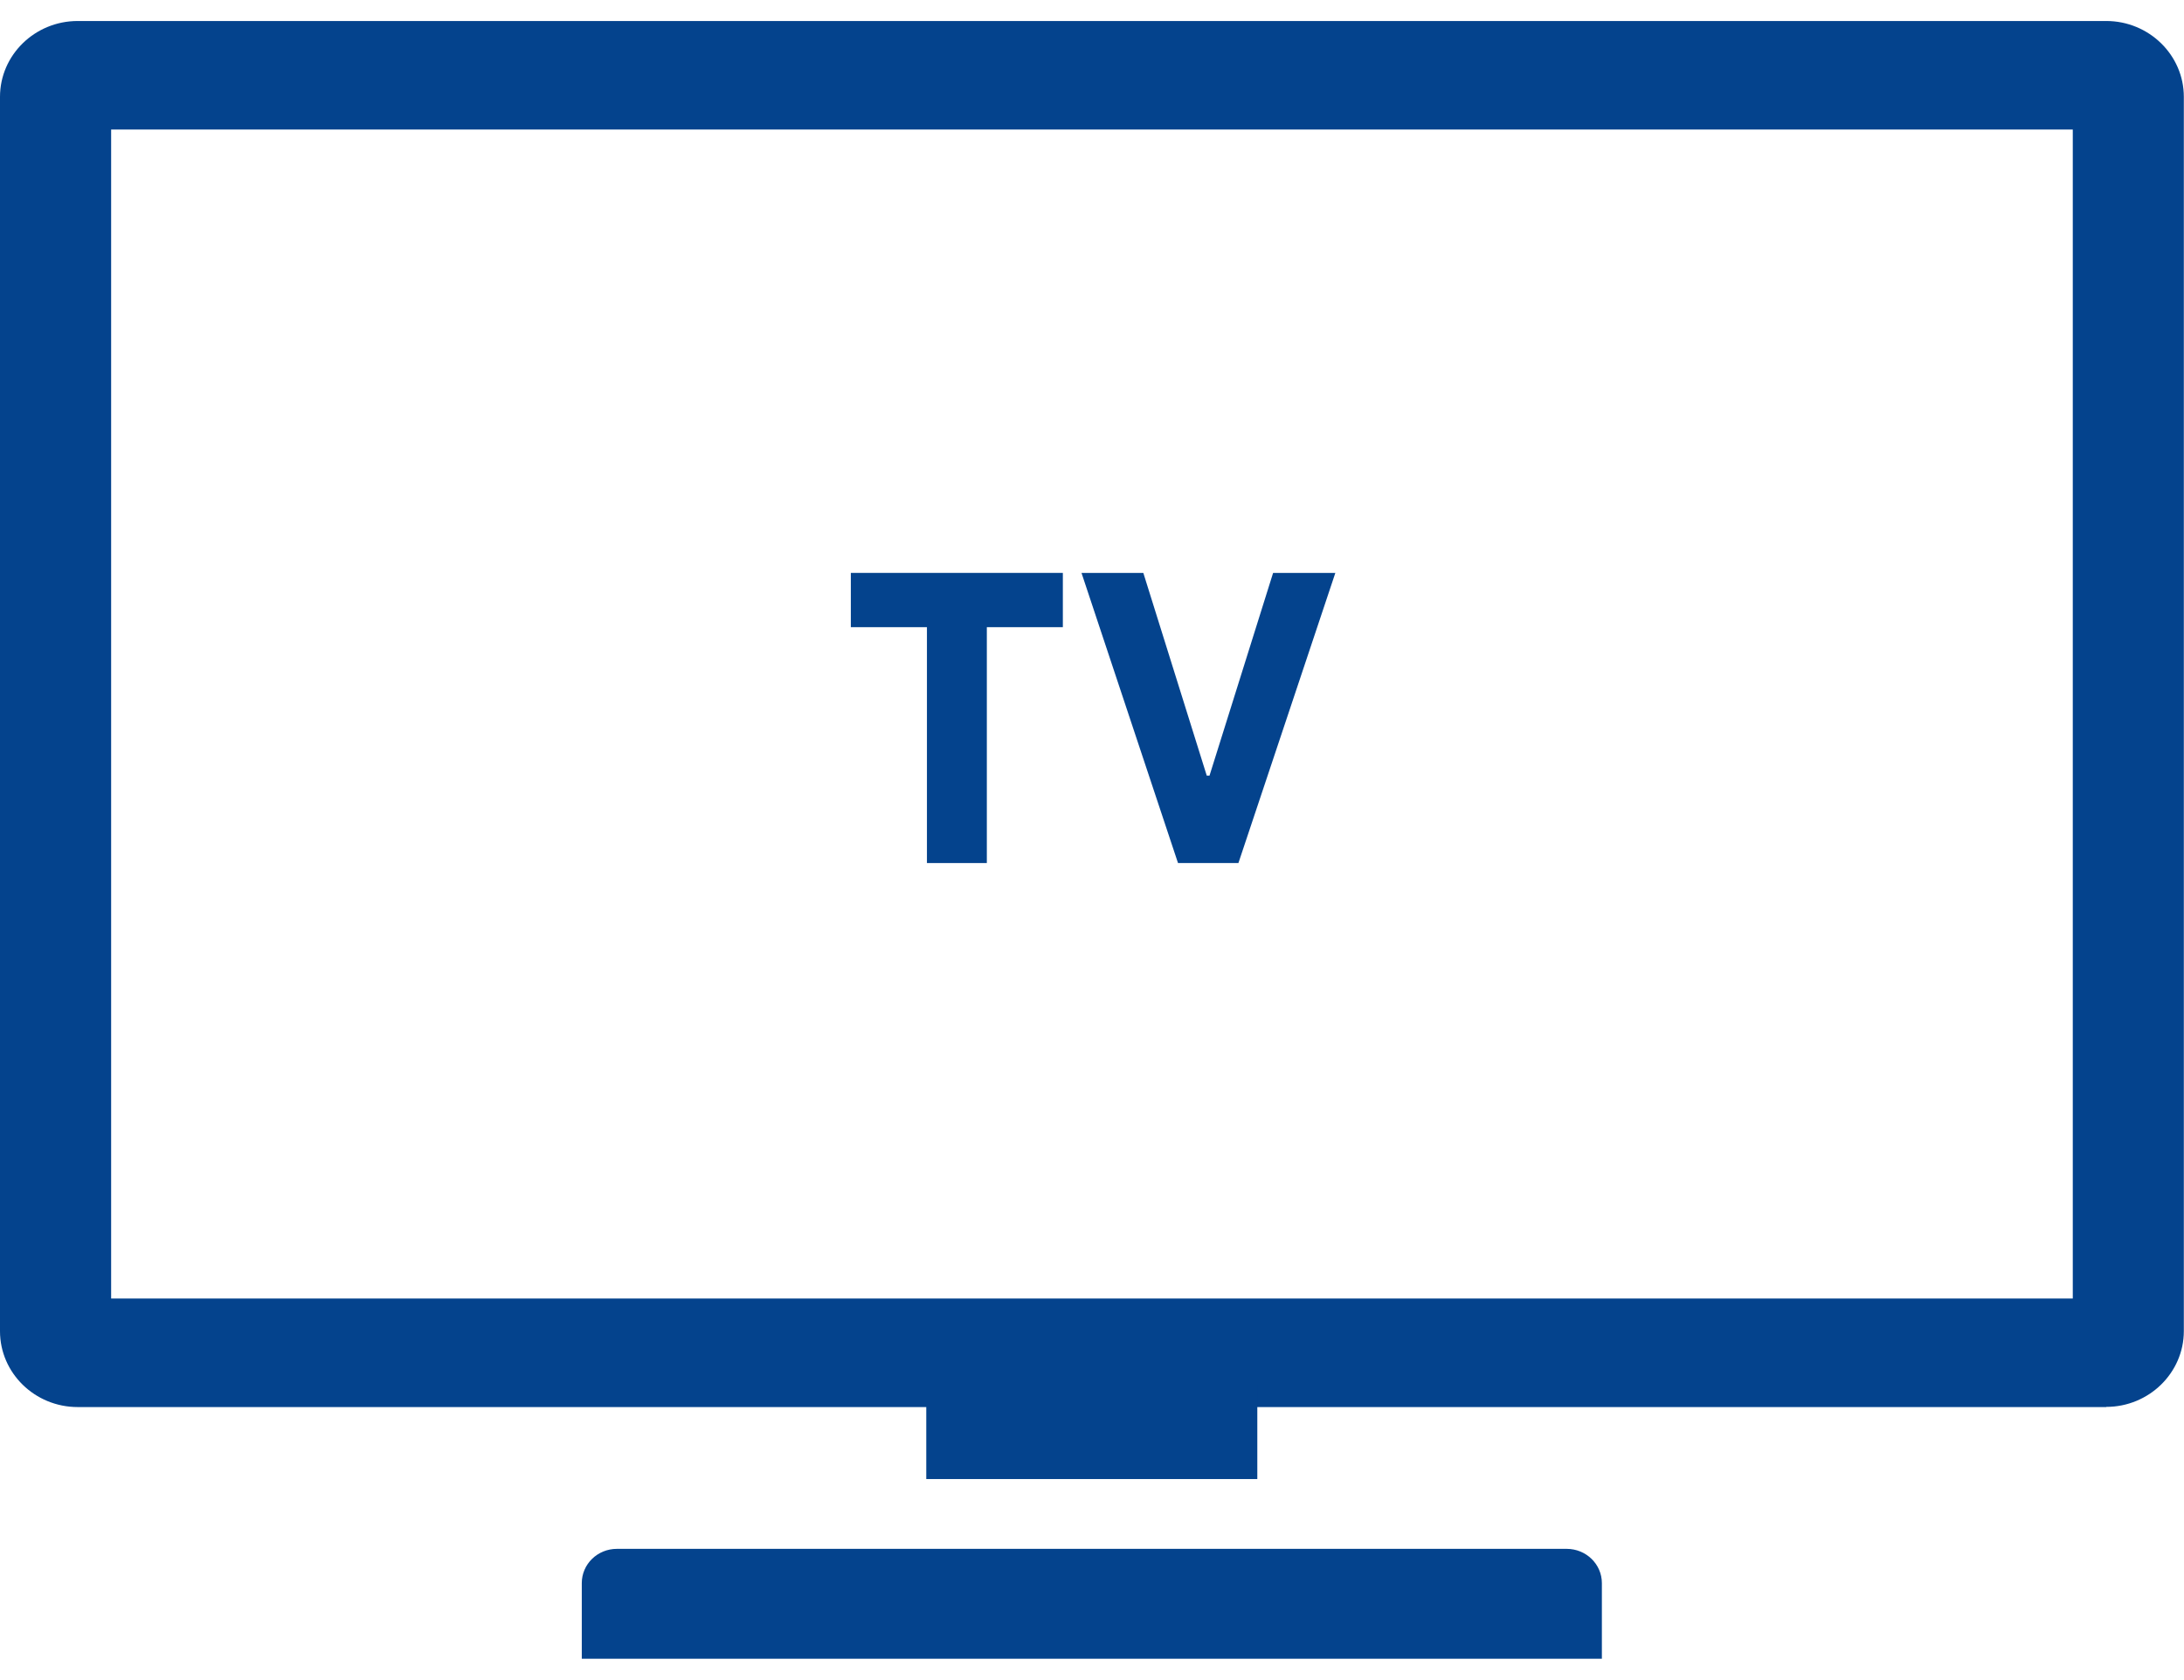
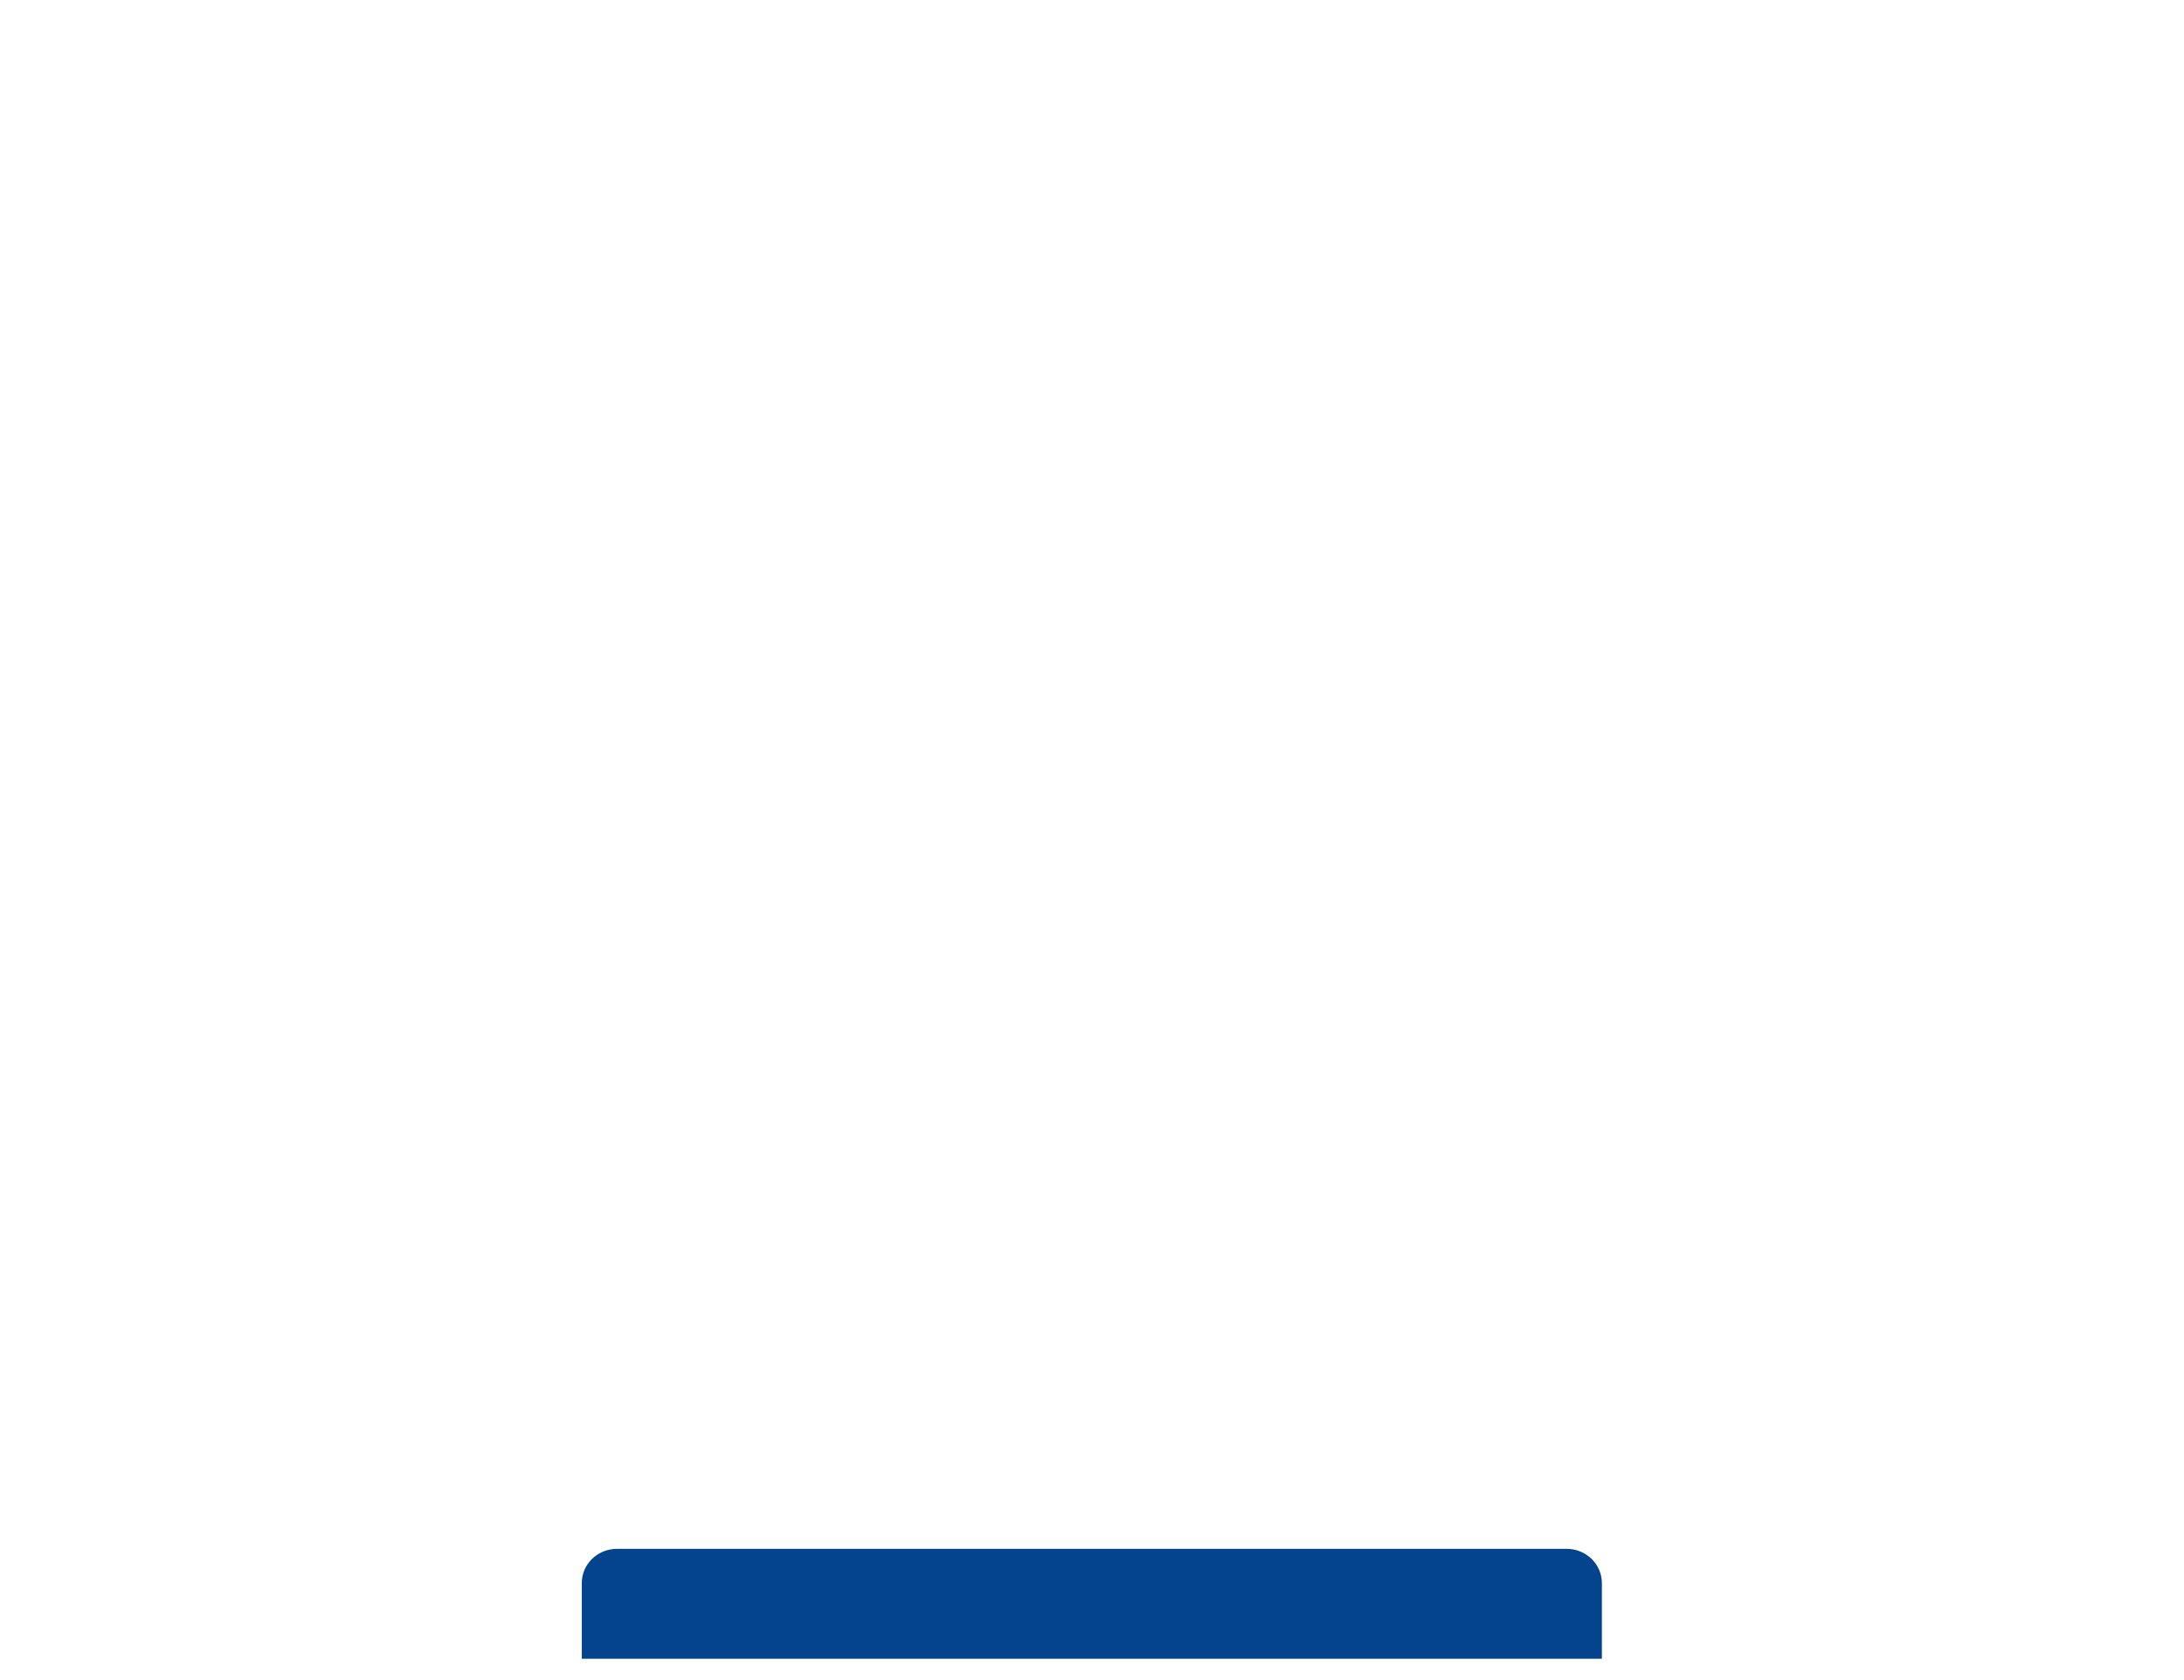
<svg xmlns="http://www.w3.org/2000/svg" width="26" height="20" viewBox="0 0 26 20" fill="none">
  <g clip-path="url(#clip0_3063_43053)">
-     <path d="M25.074 16.75H0.925C0.415 16.75 0 16.345 0 15.847V1.153C0 0.655 0.415 0.25 0.925 0.25H25.074C25.583 0.25 25.998 0.655 25.998 1.153V15.845C25.998 16.343 25.583 16.748 25.074 16.748V16.75ZM1.323 15.458H24.676V1.542H1.323V15.458Z" fill="#04438D" />
-     <path d="M10.129 6.82H12.653V7.466H11.748V10.274H11.035V7.466H10.129V6.82Z" fill="#04438D" />
-     <path d="M15.897 6.82L14.743 10.274H14.024L12.875 6.82H13.611L14.366 9.233H14.399L15.156 6.82H15.897Z" fill="#04438D" />
    <path d="M18.653 18.438H7.344C7.113 18.438 6.926 18.62 6.926 18.846V19.746H19.07V18.846C19.07 18.62 18.882 18.438 18.651 18.438" fill="#04438D" />
-     <path d="M14.968 16.477H11.027V17.607H14.968V16.477Z" fill="#04438D" />
  </g>
  <defs>
    <clipPath id="clip0_3063_43053">
      <rect width="26" height="19.5" fill="white" transform="translate(0 0.25)" />
    </clipPath>
  </defs>
</svg>